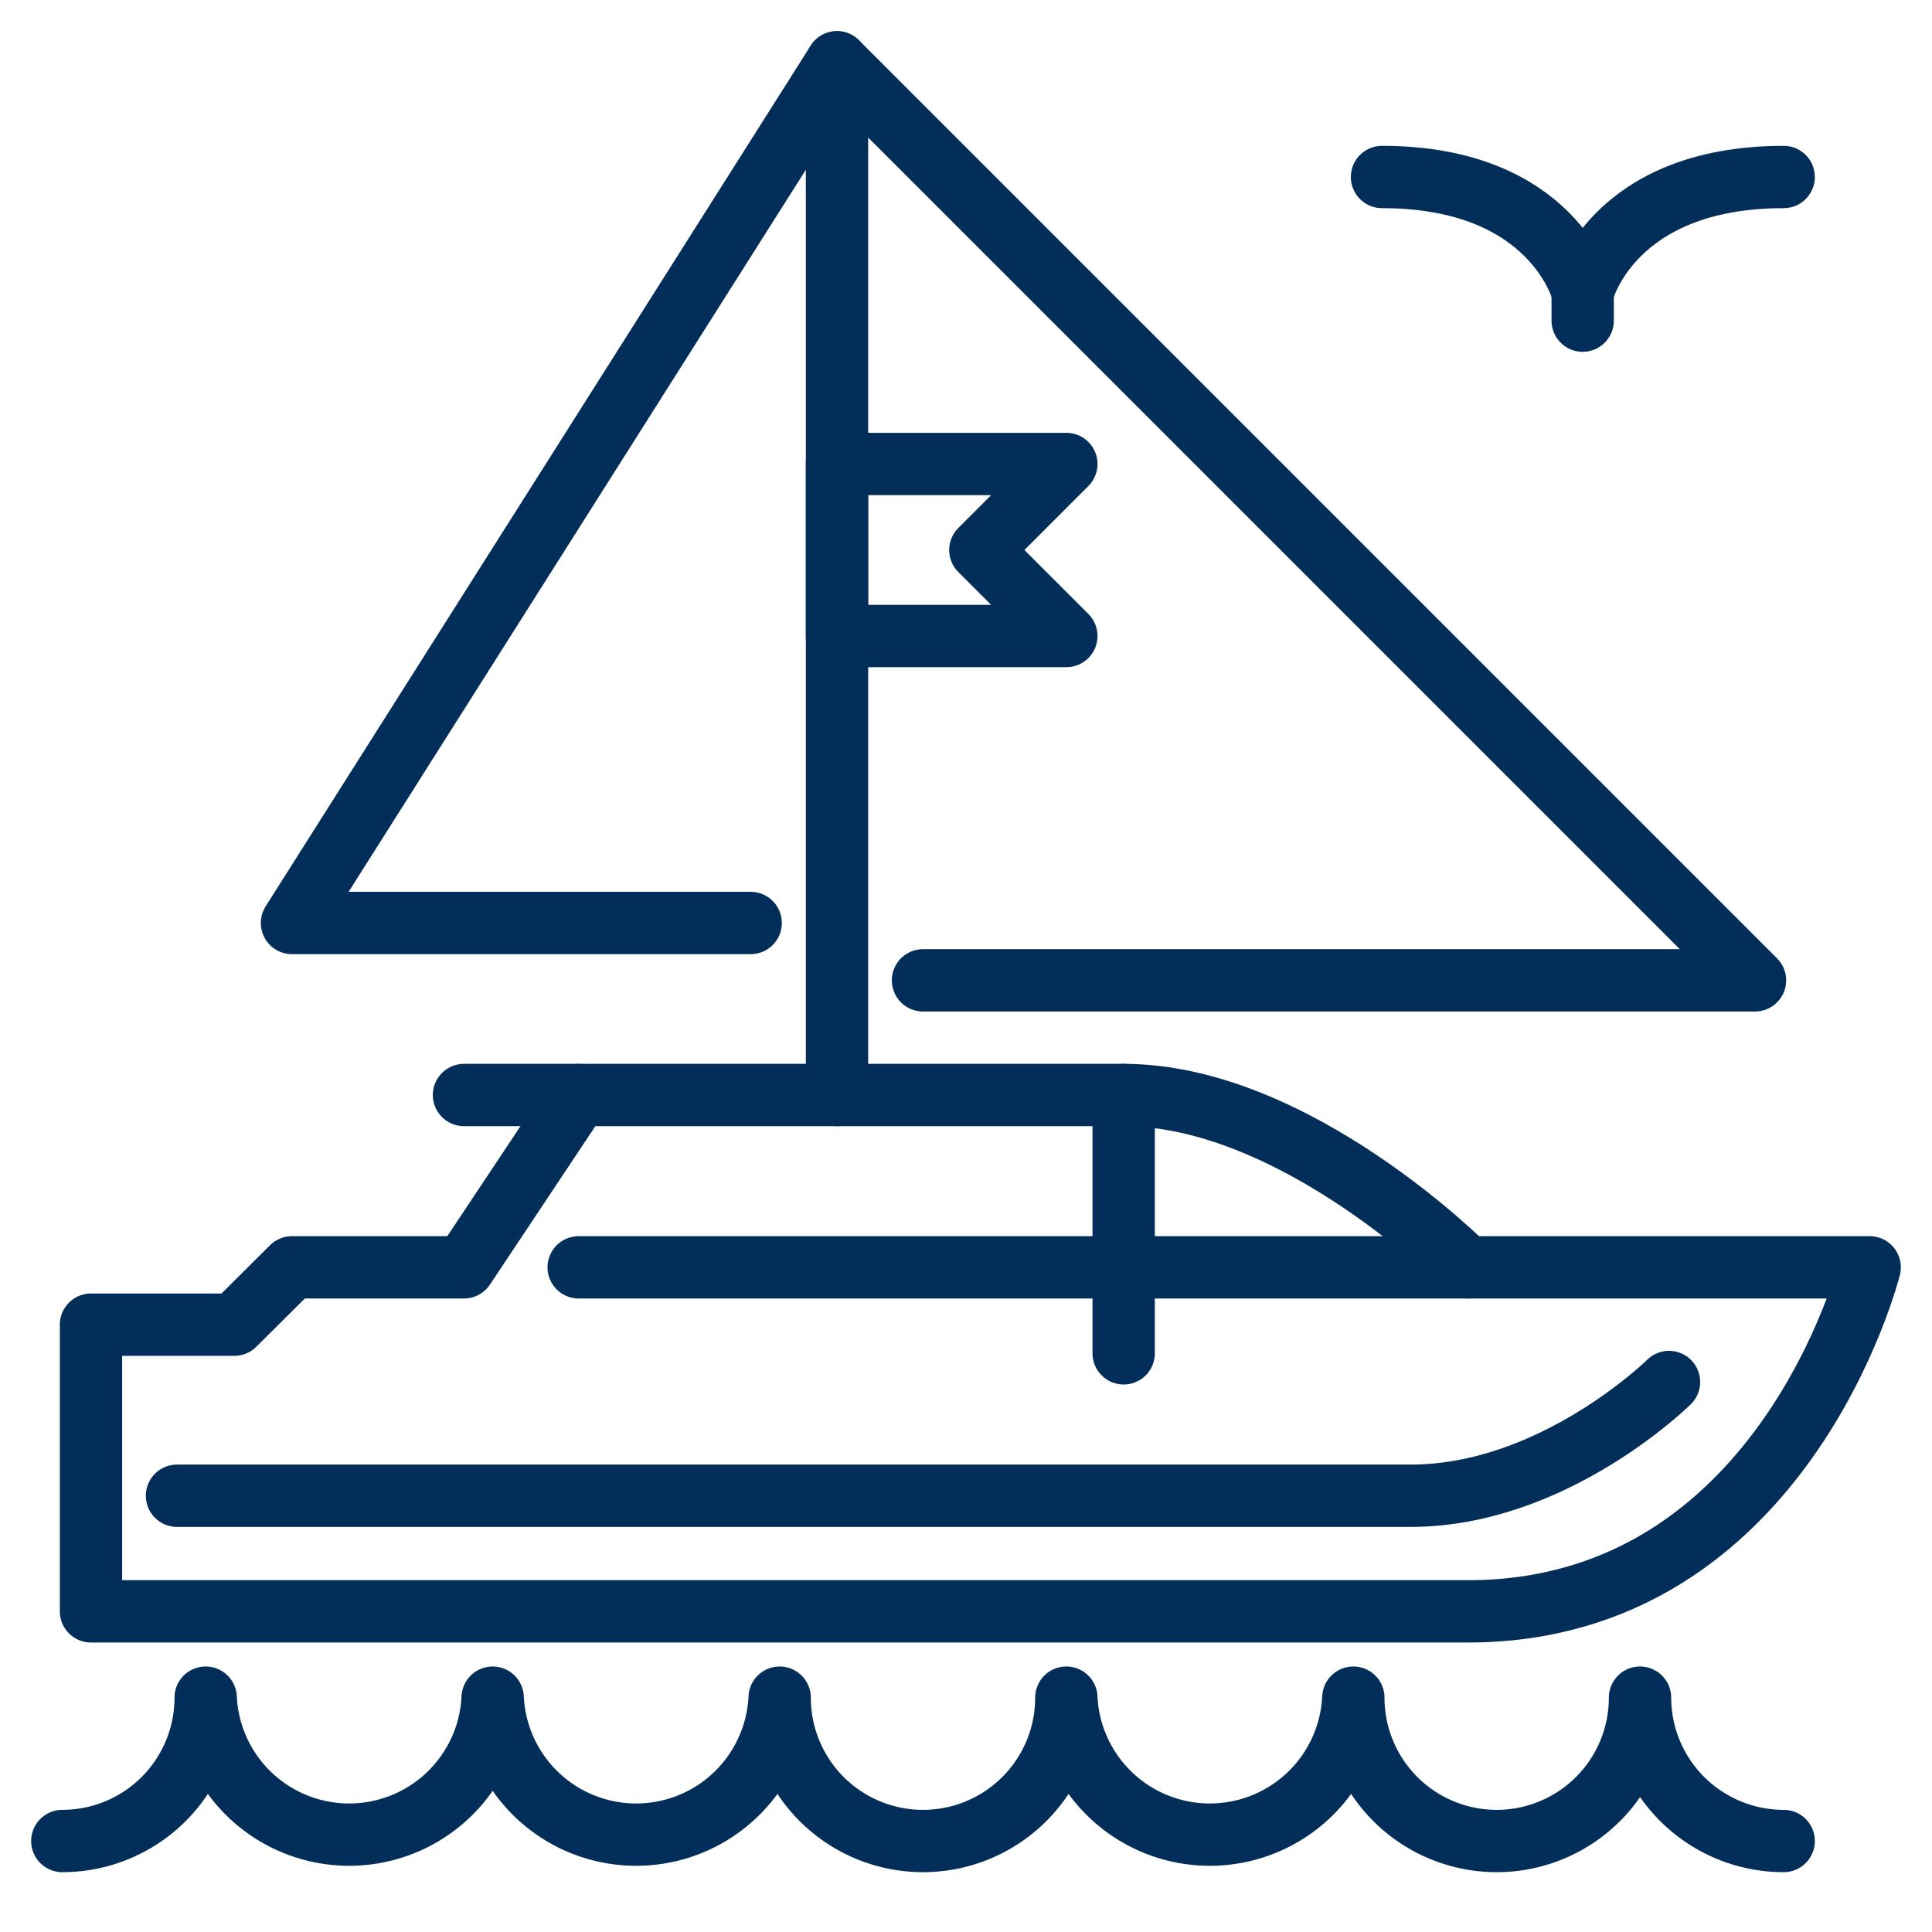
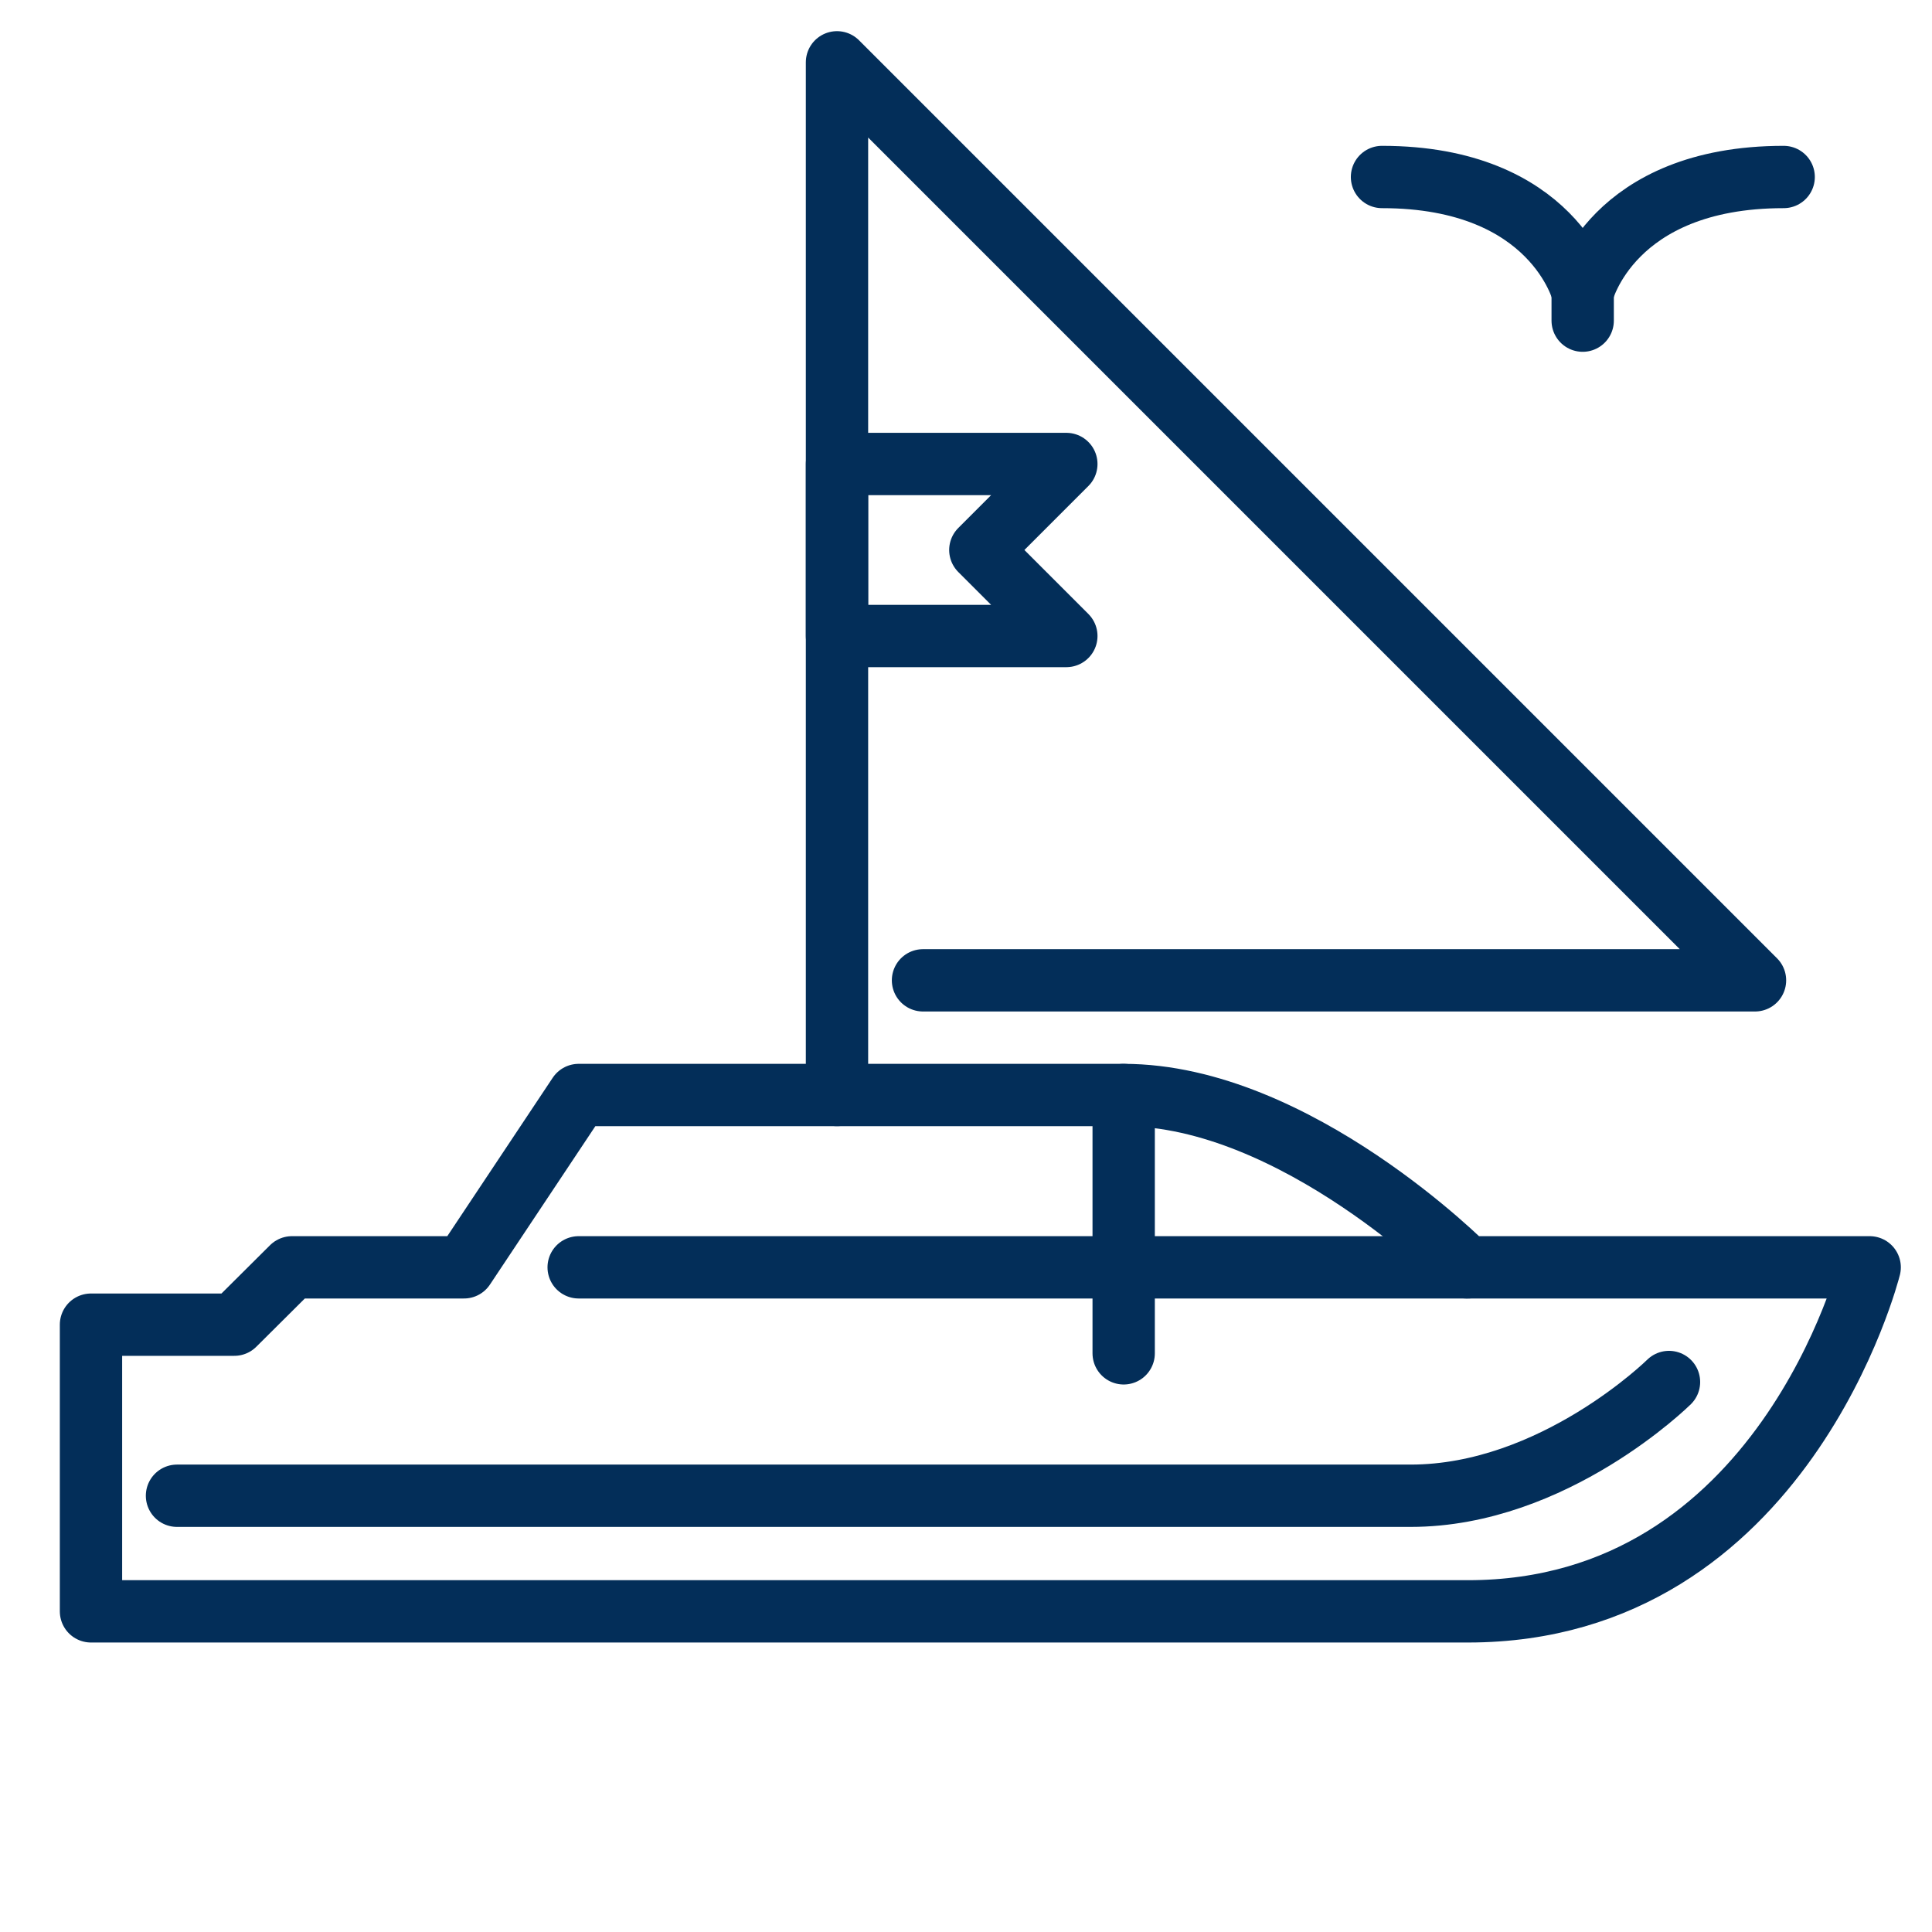
<svg xmlns="http://www.w3.org/2000/svg" viewBox="0 0 62 62">
  <defs>
    <style>.cls-1{fill:none;stroke:#032e59;stroke-linecap:round;stroke-linejoin:round;stroke-width:2px;}</style>
  </defs>
  <g id="FUTURO_ICONS" data-name="FUTURO ICONS">
    <g id="LINE_ICONS-4" data-name="LINE ICONS">
      <g id="_25._TOURISM_AND_TRAVEL" data-name="25. TOURISM AND TRAVEL">
        <g id="_25_yacht_boat_trip" data-name="25_yacht_boat_trip">
          <path class="cls-1" d="M47.11,51.71H2.92v-9.2h4.6l1.85-1.84h5.52l3.68-5.53H36.06c5.53,0,11,5.53,11,5.53H60S57.24,51.71,47.11,51.71Z" />
          <path class="cls-1" d="M53.56,44.35S49.87,48,45.27,48H5.68" />
          <line class="cls-1" x1="36.06" y1="35.14" x2="36.06" y2="43.43" />
          <line class="cls-1" x1="47.11" y1="40.67" x2="18.57" y2="40.67" />
-           <path class="cls-1" d="M57.24,59.08a4.61,4.61,0,0,1-4.61-4.6,4.6,4.6,0,1,1-9.2,0,4.61,4.61,0,0,1-9.21,0,4.6,4.6,0,1,1-9.2,0,4.61,4.61,0,0,1-9.21,0,4.61,4.61,0,0,1-9.21,0A4.6,4.6,0,0,1,2,59.08" />
-           <line class="cls-1" x1="18.57" y1="35.14" x2="14.89" y2="35.14" />
          <polyline class="cls-1" points="29.62 31.46 56.32 31.46 26.86 2 26.86 35.14" />
-           <polyline class="cls-1" points="24.09 29.62 9.37 29.62 26.86 2" />
          <polygon class="cls-1" points="34.22 20.41 26.86 20.41 26.86 14.89 34.22 14.89 31.46 17.65 34.22 20.41" />
          <path class="cls-1" d="M44.35,5.68c5.52,0,6.44,3.69,6.44,3.69s.92-3.69,6.45-3.69" />
          <line class="cls-1" x1="50.79" y1="9.37" x2="50.79" y2="10.29" />
        </g>
      </g>
    </g>
  </g>
</svg>